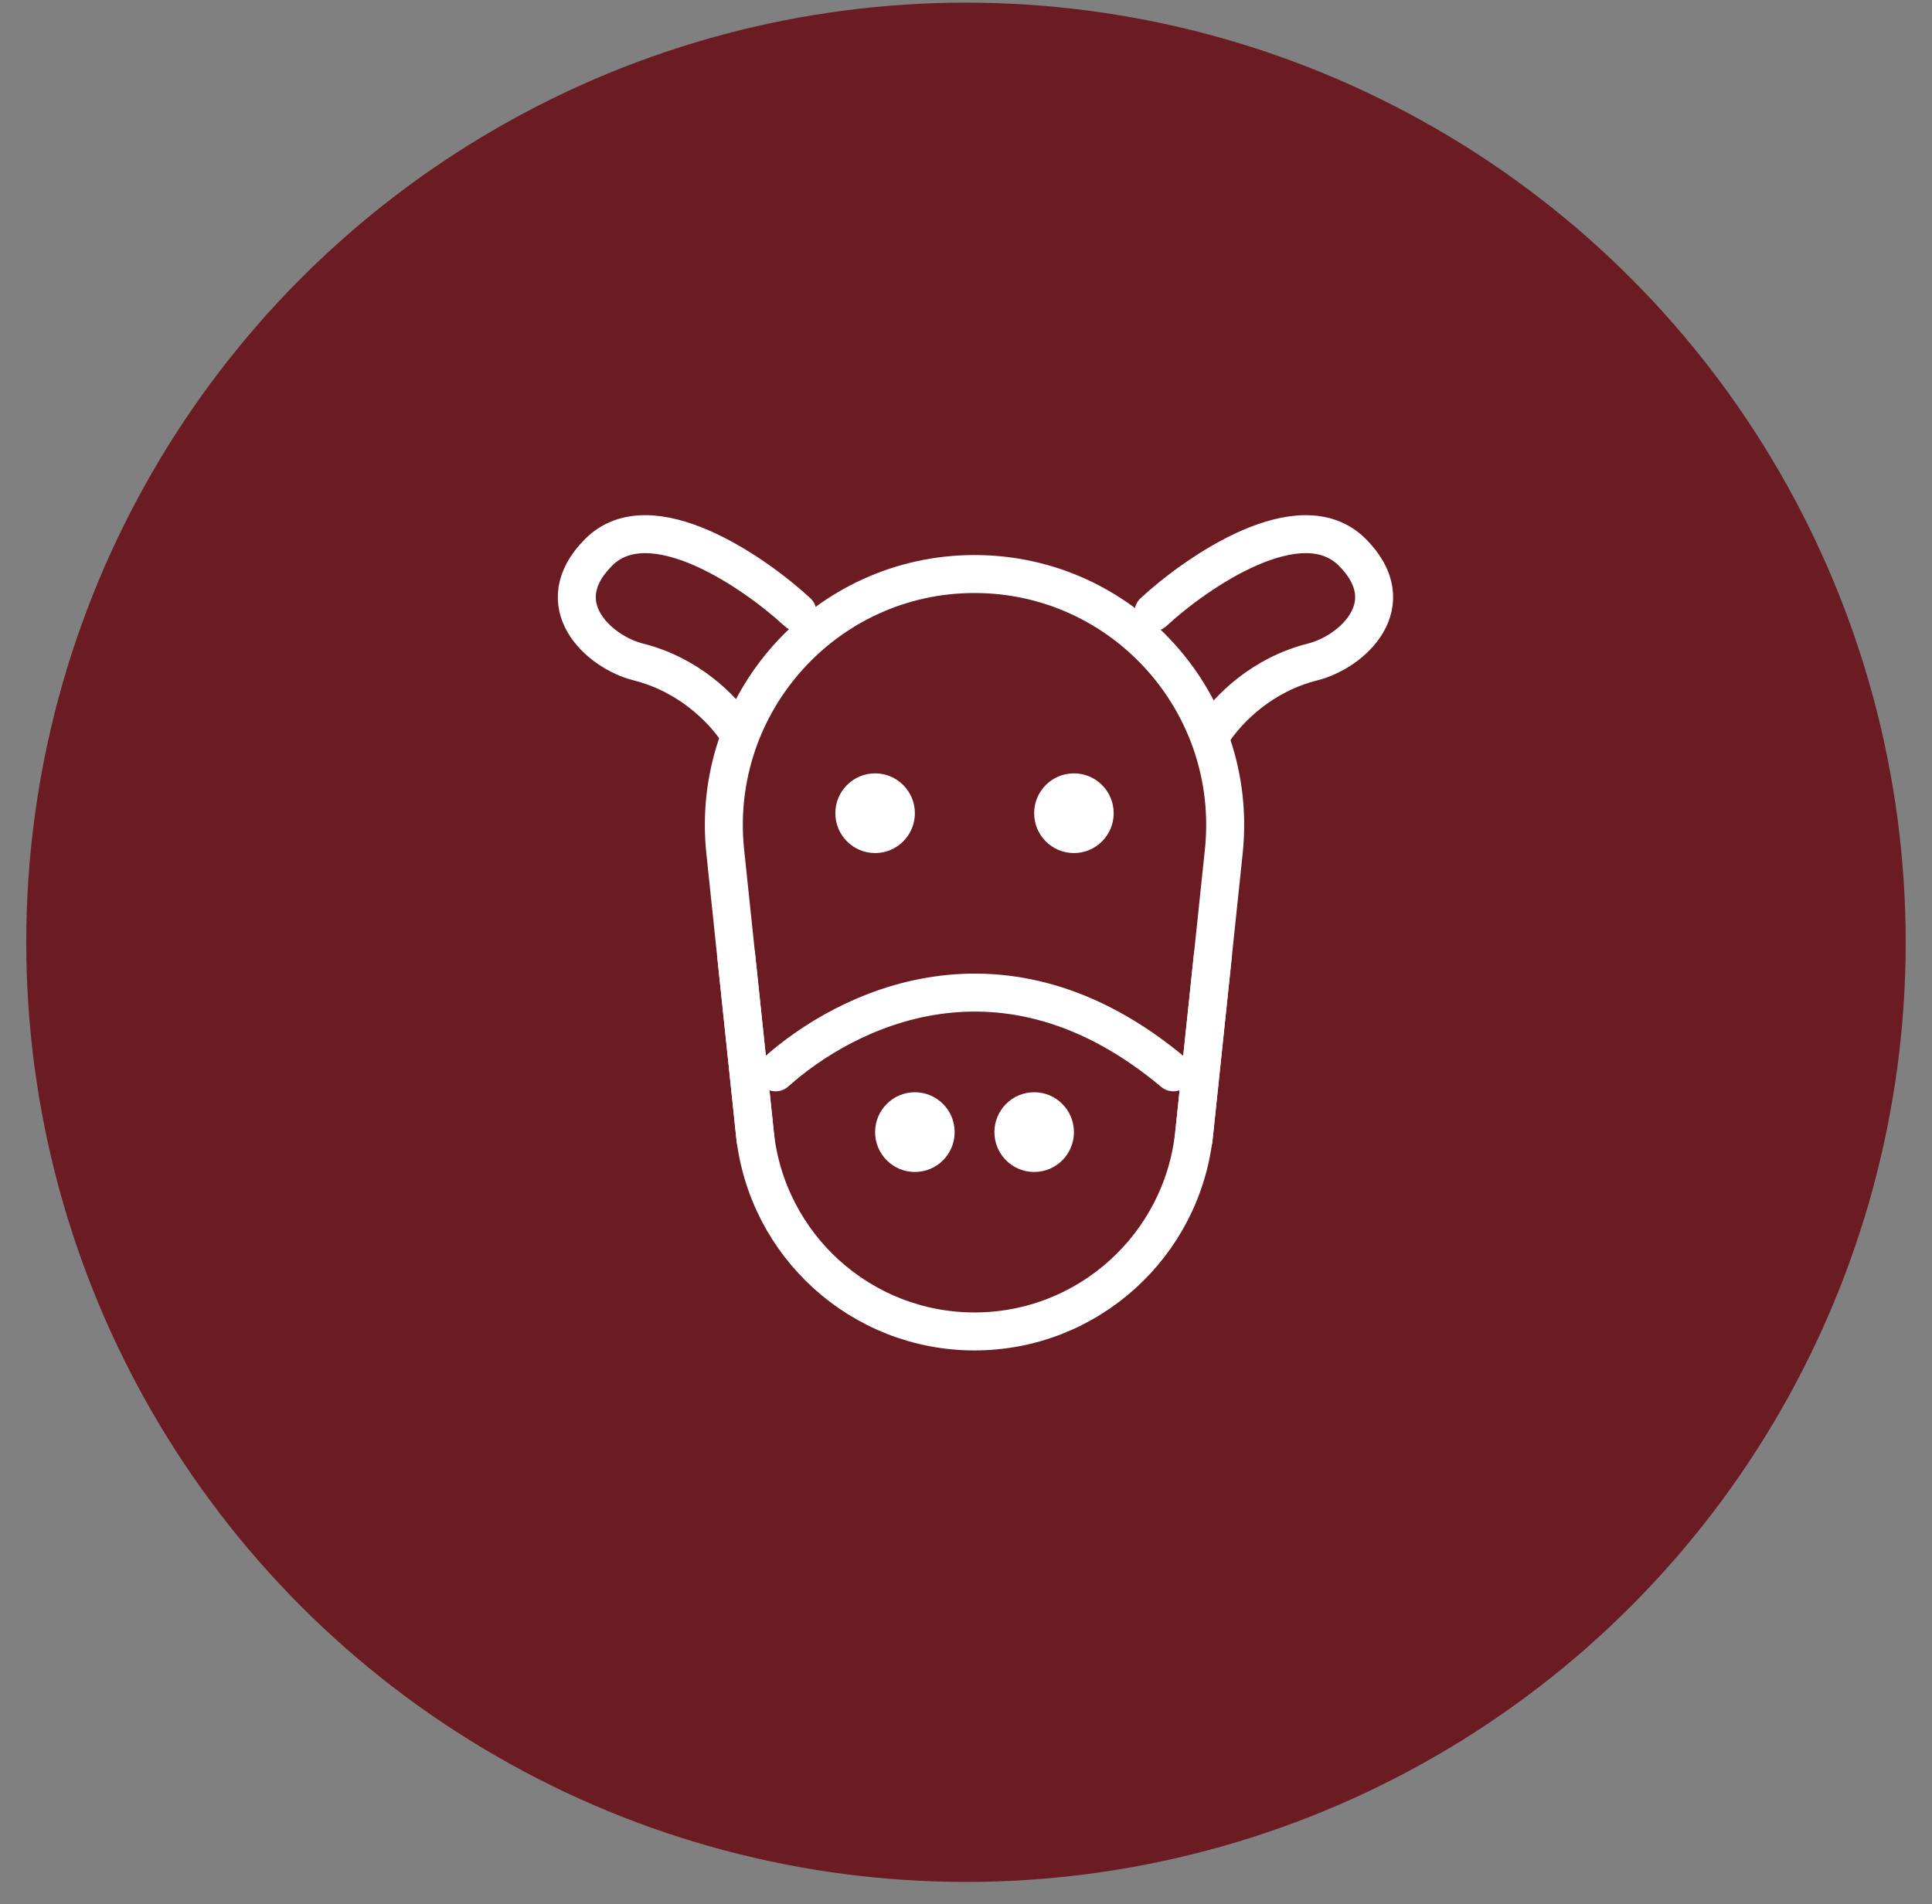
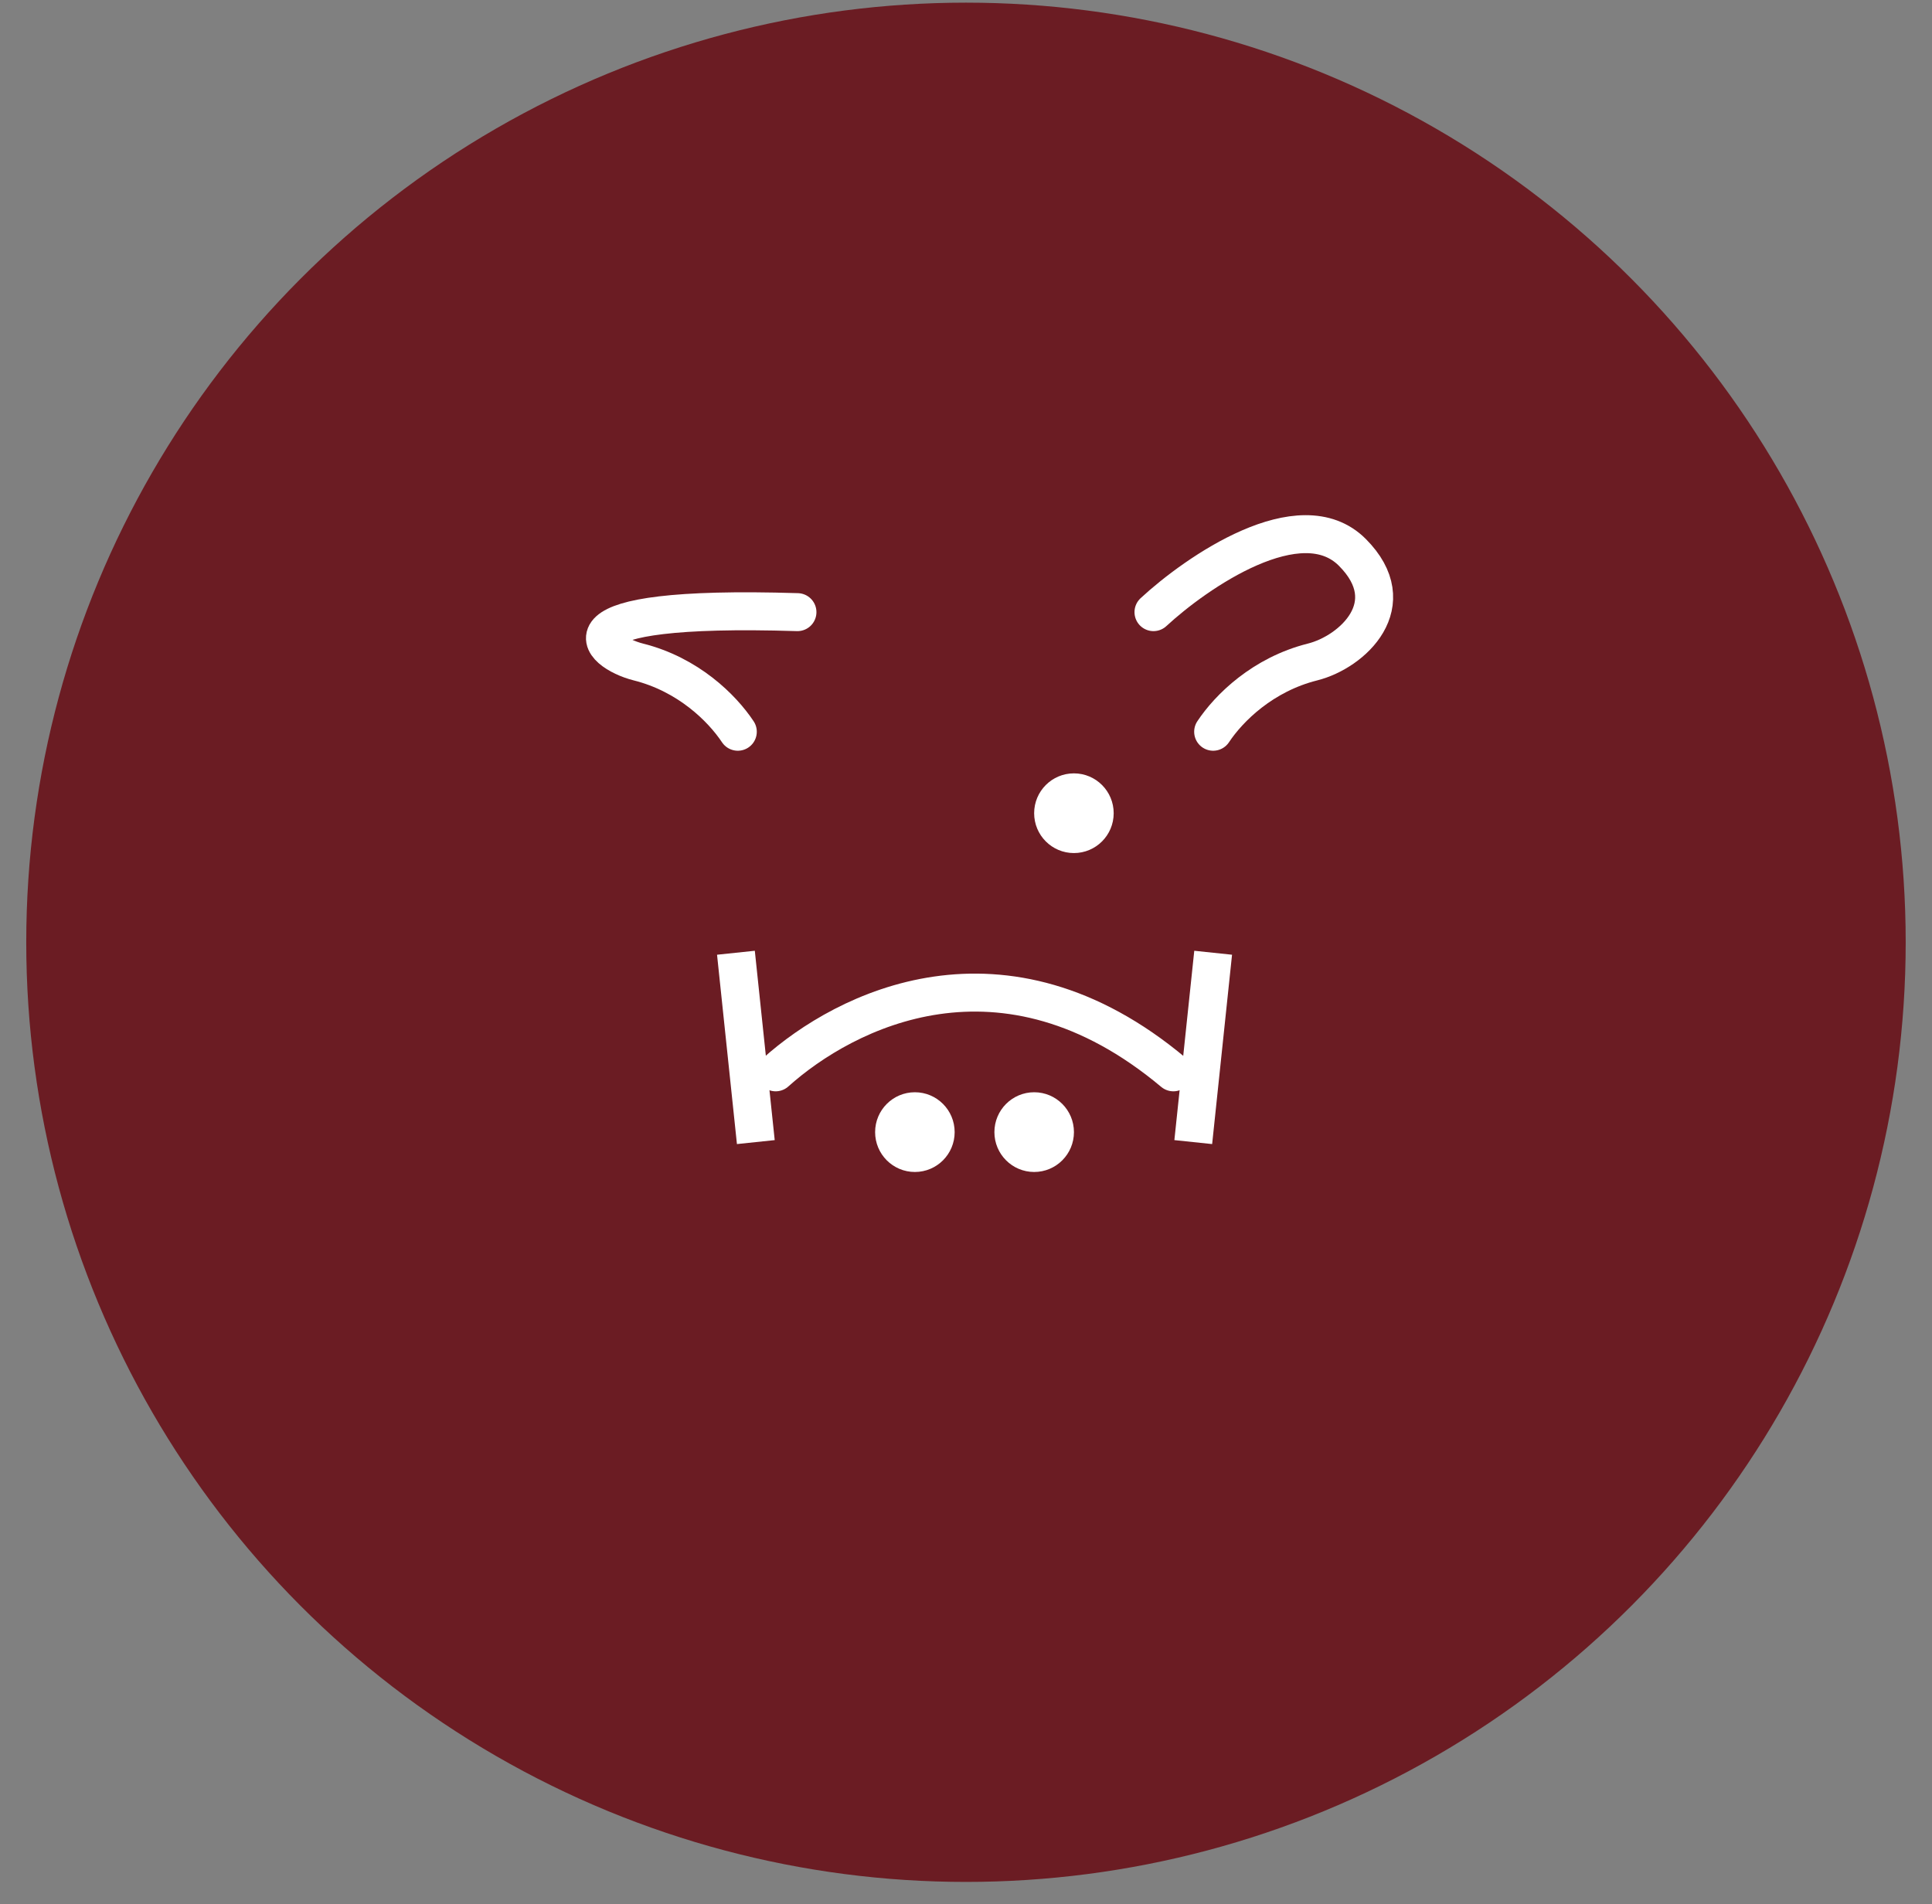
<svg xmlns="http://www.w3.org/2000/svg" width="70" height="69" viewBox="0 0 70 69" fill="none">
  <rect x="0" y="0" width="70" height="69" fill="#808080" stroke="none" />
  <circle cx="34.999" cy="34.144" r="34.048" fill="#6B1C23" />
-   <path d="M26.277 30.856C25.713 25.481 29.917 20.8 35.309 20.8C40.7 20.8 44.904 25.481 44.34 30.856L43.268 41.062C42.839 45.145 39.404 48.245 35.309 48.245C31.213 48.245 27.778 45.145 27.349 41.062L26.277 30.856Z" stroke="white" stroke-width="1.376" />
  <path d="M28.104 38.856C30.62 36.599 36.338 33.677 42.514 38.856" stroke="white" stroke-width="1.376" stroke-linecap="round" stroke-linejoin="round" />
-   <path d="M31.707 30.911C32.502 30.911 33.148 30.265 33.148 29.467C33.148 28.669 32.502 28.023 31.707 28.023C30.911 28.023 30.266 28.669 30.266 29.467C30.266 30.265 30.911 30.911 31.707 30.911Z" fill="white" />
  <path d="M33.148 42.467C33.944 42.467 34.589 41.821 34.589 41.023C34.589 40.225 33.944 39.578 33.148 39.578C32.352 39.578 31.707 40.225 31.707 41.023C31.707 41.821 32.352 42.467 33.148 42.467Z" fill="white" />
  <path d="M38.91 30.911C39.706 30.911 40.351 30.265 40.351 29.467C40.351 28.669 39.706 28.023 38.91 28.023C38.114 28.023 37.469 28.669 37.469 29.467C37.469 30.265 38.114 30.911 38.91 30.911Z" fill="white" />
  <path d="M37.47 42.467C38.266 42.467 38.911 41.821 38.911 41.023C38.911 40.225 38.266 39.578 37.47 39.578C36.675 39.578 36.029 40.225 36.029 41.023C36.029 41.821 36.675 42.467 37.47 42.467Z" fill="white" />
  <path d="M41.793 22.181C43.354 20.737 47.119 18.131 48.998 20.015C50.877 21.898 48.998 23.626 47.557 23.987C45.756 24.439 44.531 25.648 43.955 26.515" stroke="white" stroke-width="1.376" stroke-linecap="round" stroke-linejoin="round" />
-   <path d="M28.893 22.181C27.332 20.737 23.567 18.131 21.688 20.015C19.809 21.898 21.688 23.626 23.129 23.987C24.93 24.439 26.155 25.648 26.732 26.515" stroke="white" stroke-width="1.376" stroke-linecap="round" stroke-linejoin="round" />
+   <path d="M28.893 22.181C19.809 21.898 21.688 23.626 23.129 23.987C24.93 24.439 26.155 25.648 26.732 26.515" stroke="white" stroke-width="1.376" stroke-linecap="round" stroke-linejoin="round" />
  <path d="M26.664 34.523L27.385 41.384" stroke="white" stroke-width="1.376" />
  <path d="M43.955 34.523L43.234 41.384" stroke="white" stroke-width="1.376" />
</svg>